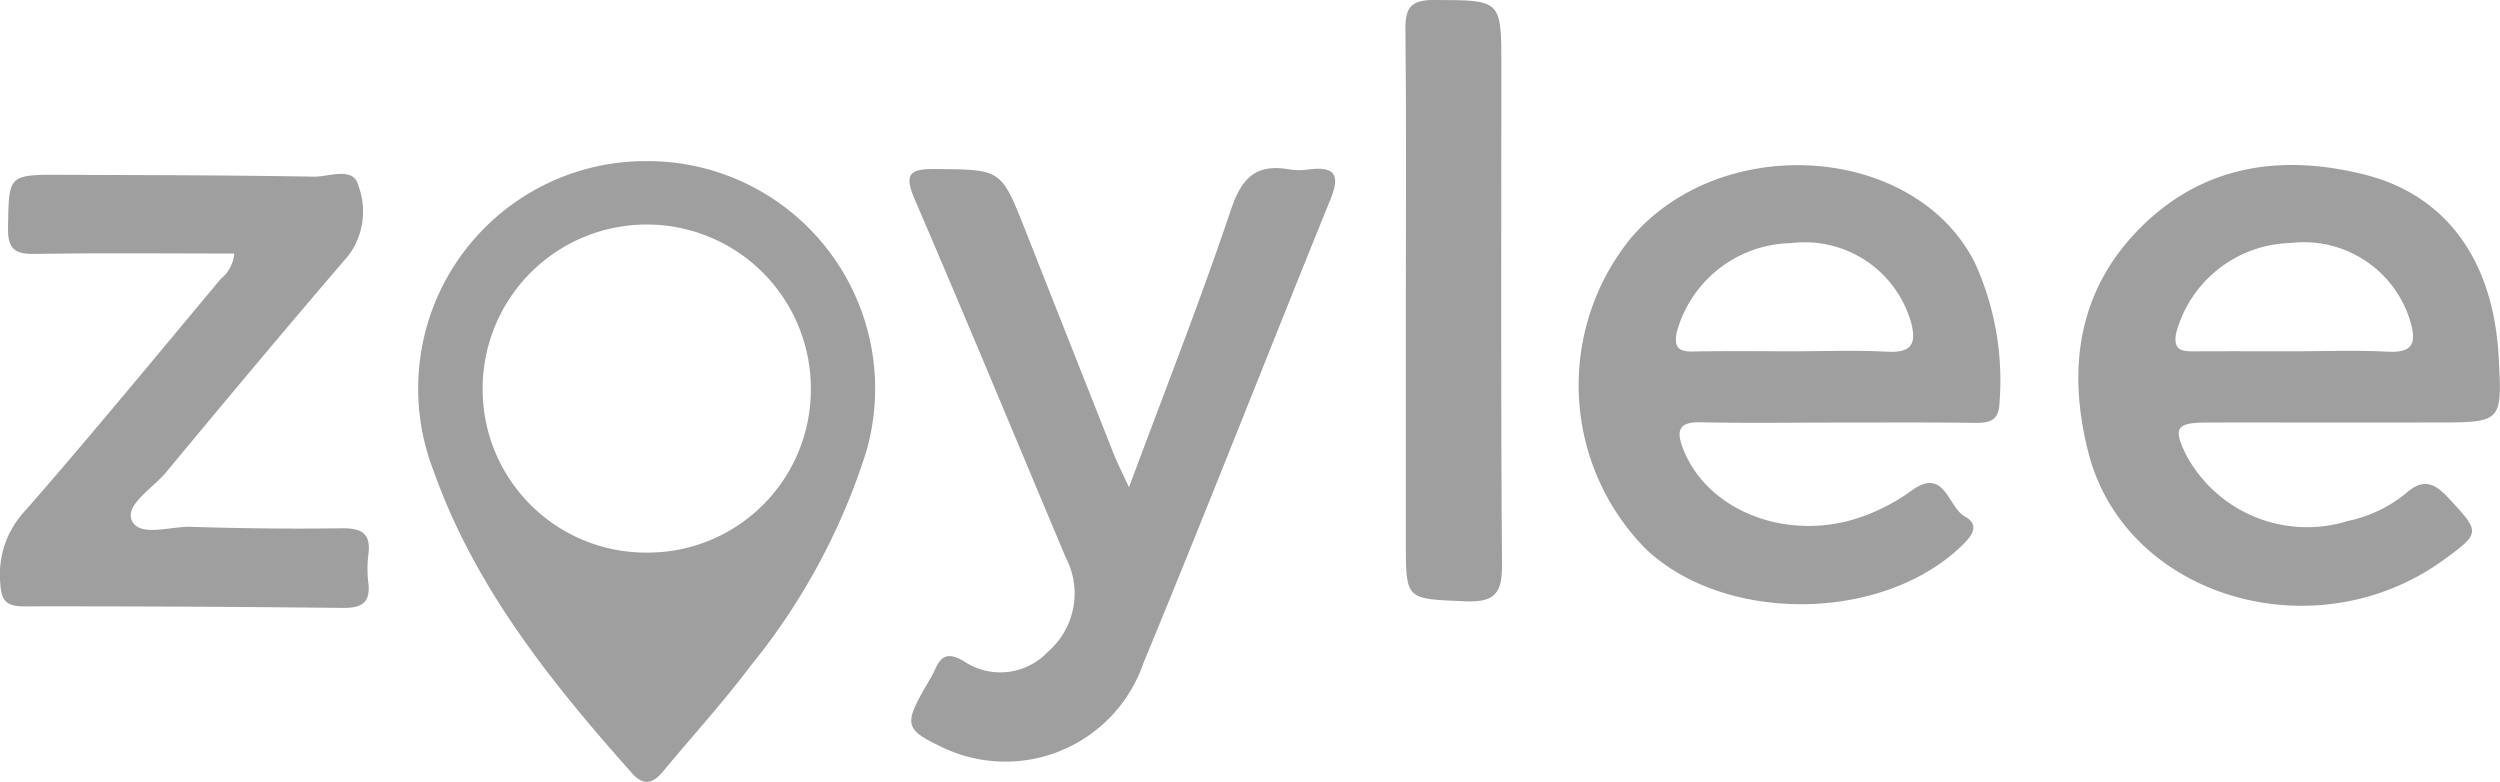
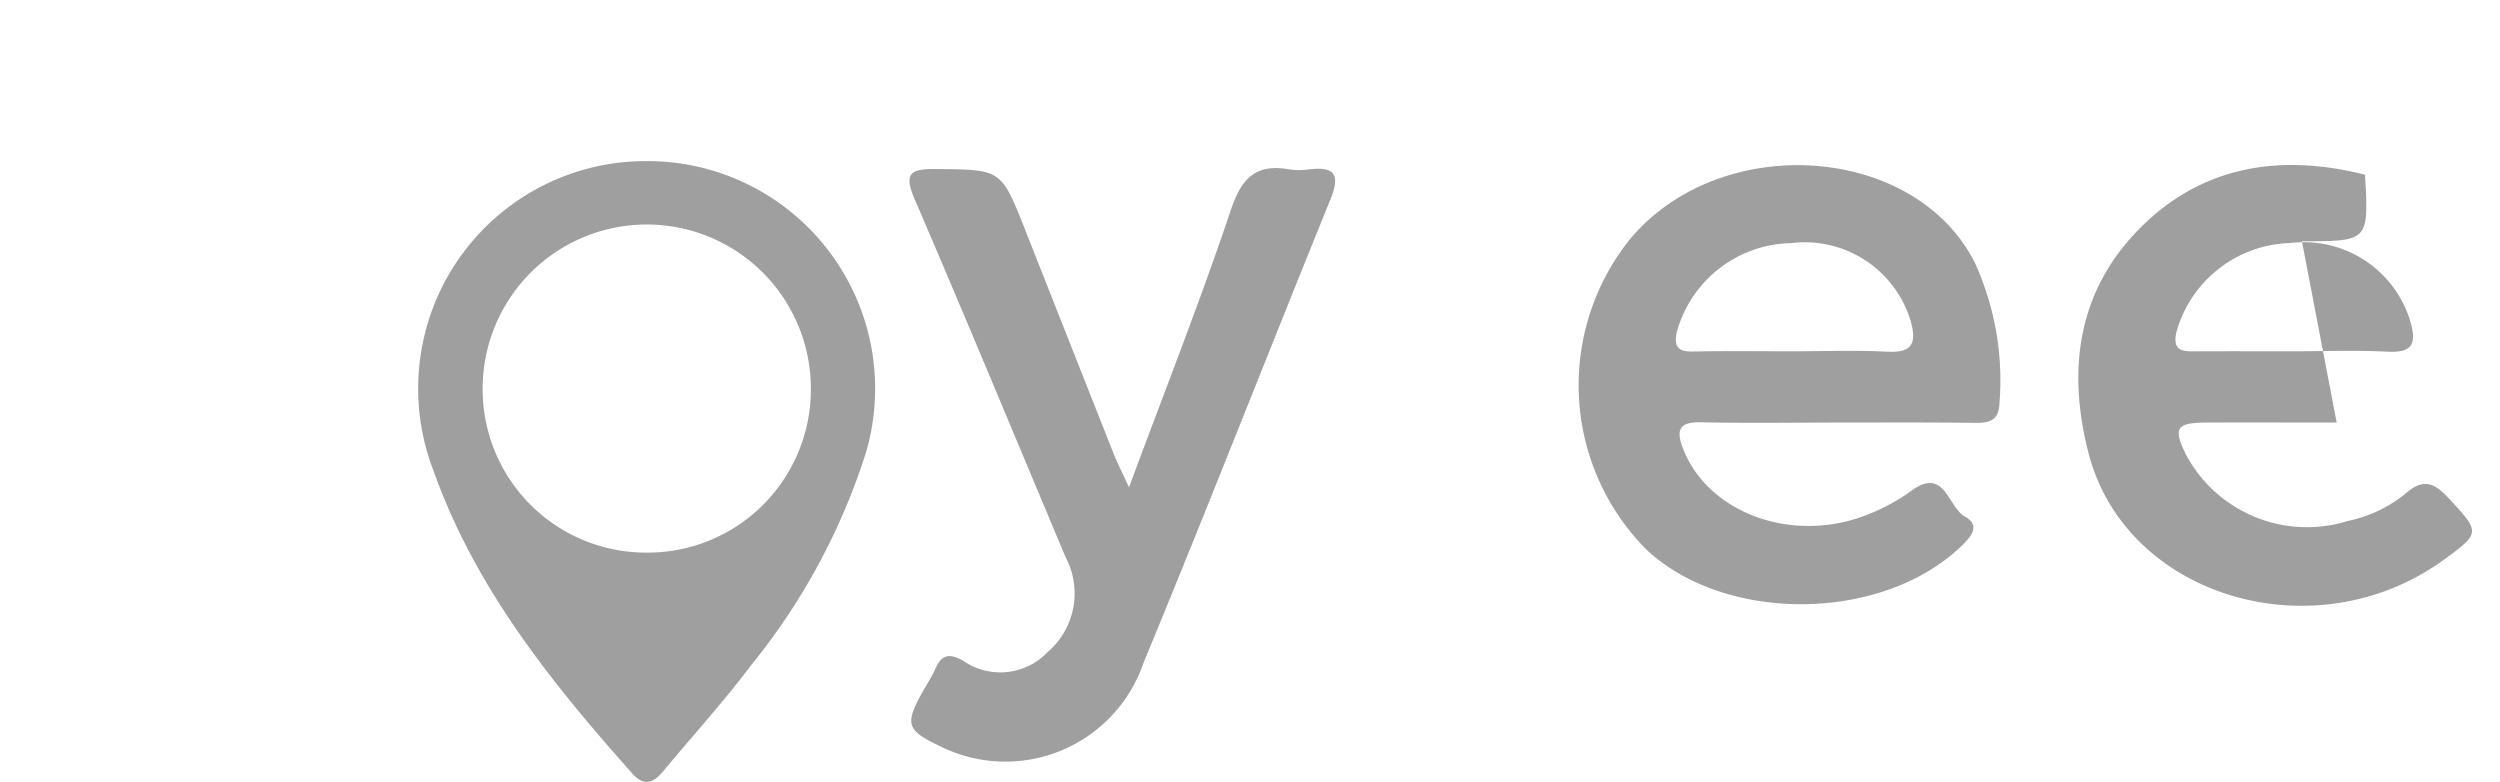
<svg xmlns="http://www.w3.org/2000/svg" width="98.222" height="30.719" viewBox="0 0 98.222 30.719">
  <g id="Group_1198065" data-name="Group 1198065" transform="translate(-1254.731 -199.912)">
    <path id="Path_1617774" data-name="Path 1617774" d="M1329.158,225.082a8.94,8.94,0,0,1,8.625,11.38,25.452,25.452,0,0,1-4.548,8.443c-1.076,1.434-2.291,2.763-3.437,4.145-.388.468-.754.614-1.225.084-3.18-3.573-6.164-7.287-7.792-11.862A8.937,8.937,0,0,1,1329.158,225.082Zm-.011,15.381a6.41,6.41,0,0,0,6.45-6.44,6.447,6.447,0,0,0-12.895-.005A6.417,6.417,0,0,0,1329.147,240.463Z" transform="translate(-49.008 -18.84)" fill="#9f9f9f" />
    <path id="Path_1617775" data-name="Path 1617775" d="M1511.551,235.811c-1.8,0-3.594.029-5.39-.011-.888-.02-.983.324-.7,1.053.905,2.305,3.767,3.544,6.544,2.808a7.67,7.67,0,0,0,2.461-1.2c1.281-.9,1.394.671,2.063,1.042.65.36.215.826-.173,1.194-3.122,2.959-9.24,3.009-12.345.1a9.164,9.164,0,0,1-.625-12.21c3.564-4.237,11.174-3.718,13.529.936a11.13,11.13,0,0,1,.974,5.493c-.021.71-.37.813-.953.807C1515.144,235.8,1513.347,235.81,1511.551,235.811Zm-1.828-2.8c1.252,0,2.506-.049,3.754.016.948.049,1.165-.293.932-1.166a4.344,4.344,0,0,0-4.708-3.1,4.748,4.748,0,0,0-4.5,3.526c-.105.577.089.742.637.733C1507.135,232.994,1508.429,233.01,1509.722,233.011Z" transform="translate(-184.599 -19.297)" fill="#9f9f9f" />
-     <path id="Path_1617776" data-name="Path 1617776" d="M1589.557,235.815c-1.713,0-3.426-.008-5.139,0-1.184.008-1.3.224-.754,1.313A5.392,5.392,0,0,0,1590,239.68a5.3,5.3,0,0,0,2.249-1.063c.72-.646,1.159-.424,1.73.193,1.216,1.313,1.239,1.343-.22,2.4-5.052,3.669-12.484,1.475-13.95-4.187-.854-3.3-.439-6.442,2.114-8.94,2.47-2.416,5.53-2.818,8.747-2.006s5.039,3.4,5.248,7.12c.147,2.615.147,2.615-2.479,2.615Zm-1.762-2.8c1.252,0,2.507-.049,3.755.016.96.049,1.159-.286.906-1.17a4.365,4.365,0,0,0-4.719-3.1,4.78,4.78,0,0,0-4.489,3.544c-.116.631.171.715.665.712C1585.207,233.009,1586.5,233.014,1587.795,233.015Z" transform="translate(-243.02 -19.301)" fill="#9f9f9f" />
+     <path id="Path_1617776" data-name="Path 1617776" d="M1589.557,235.815c-1.713,0-3.426-.008-5.139,0-1.184.008-1.3.224-.754,1.313A5.392,5.392,0,0,0,1590,239.68a5.3,5.3,0,0,0,2.249-1.063c.72-.646,1.159-.424,1.73.193,1.216,1.313,1.239,1.343-.22,2.4-5.052,3.669-12.484,1.475-13.95-4.187-.854-3.3-.439-6.442,2.114-8.94,2.47-2.416,5.53-2.818,8.747-2.006c.147,2.615.147,2.615-2.479,2.615Zm-1.762-2.8c1.252,0,2.507-.049,3.755.016.96.049,1.159-.286.906-1.17a4.365,4.365,0,0,0-4.719-3.1,4.78,4.78,0,0,0-4.489,3.544c-.116.631.171.715.665.712C1585.207,233.009,1586.5,233.014,1587.795,233.015Z" transform="translate(-243.02 -19.301)" fill="#9f9f9f" />
    <path id="Path_1617777" data-name="Path 1617777" d="M1405.411,238.709c1.434-3.863,2.813-7.356,4.007-10.911.424-1.264,1-1.808,2.3-1.576a2.567,2.567,0,0,0,.75,0c.993-.12,1.266.171.86,1.17-2.467,6.068-4.846,12.173-7.351,18.225a5.735,5.735,0,0,1-8.013,3.255c-1.279-.609-1.363-.855-.7-2.057.181-.329.392-.645.544-.986.247-.553.547-.6,1.078-.308a2.564,2.564,0,0,0,3.328-.337,3.035,3.035,0,0,0,.708-3.721c-1.974-4.693-3.923-9.4-5.934-14.074-.434-1.009-.176-1.191.822-1.182,2.573.024,2.573-.013,3.515,2.375q1.723,4.366,3.45,8.73C1404.917,237.687,1405.1,238.045,1405.411,238.709Z" transform="translate(-106.322 -19.654)" fill="#9f9f9f" />
-     <path id="Path_1617778" data-name="Path 1617778" d="M1263.935,230.205c-2.663,0-5.247-.027-7.829.016-.8.013-1.076-.194-1.06-1.046.038-2.063-.011-2.07,2.123-2.062,3.3.012,6.6.014,9.892.072.6.011,1.572-.421,1.754.365a2.893,2.893,0,0,1-.39,2.73c-2.422,2.815-4.8,5.666-7.173,8.524-.514.62-1.625,1.275-1.336,1.9.3.649,1.511.214,2.319.239,1.96.061,3.923.085,5.883.057.78-.011,1.2.157,1.086,1.031a4.641,4.641,0,0,0,0,1.126c.09.805-.3.979-1.028.971q-6.261-.068-12.523-.06c-.746,0-.877-.3-.915-.96a3.652,3.652,0,0,1,1-2.818c2.609-2.983,5.123-6.049,7.667-9.089A1.437,1.437,0,0,0,1263.935,230.205Z" transform="translate(0 -20.332)" fill="#9f9f9f" />
-     <path id="Path_1617779" data-name="Path 1617779" d="M1474.3,211.705c0-3.55.024-7.1-.017-10.648-.01-.861.234-1.148,1.122-1.145,2.648.008,2.648-.03,2.648,2.608,0,6.515-.026,13.029.025,19.543.009,1.122-.239,1.525-1.437,1.474-2.338-.1-2.341-.026-2.342-2.311Q1474.3,216.466,1474.3,211.705Z" transform="translate(-164.335)" fill="#9f9f9f" />
  </g>
</svg>